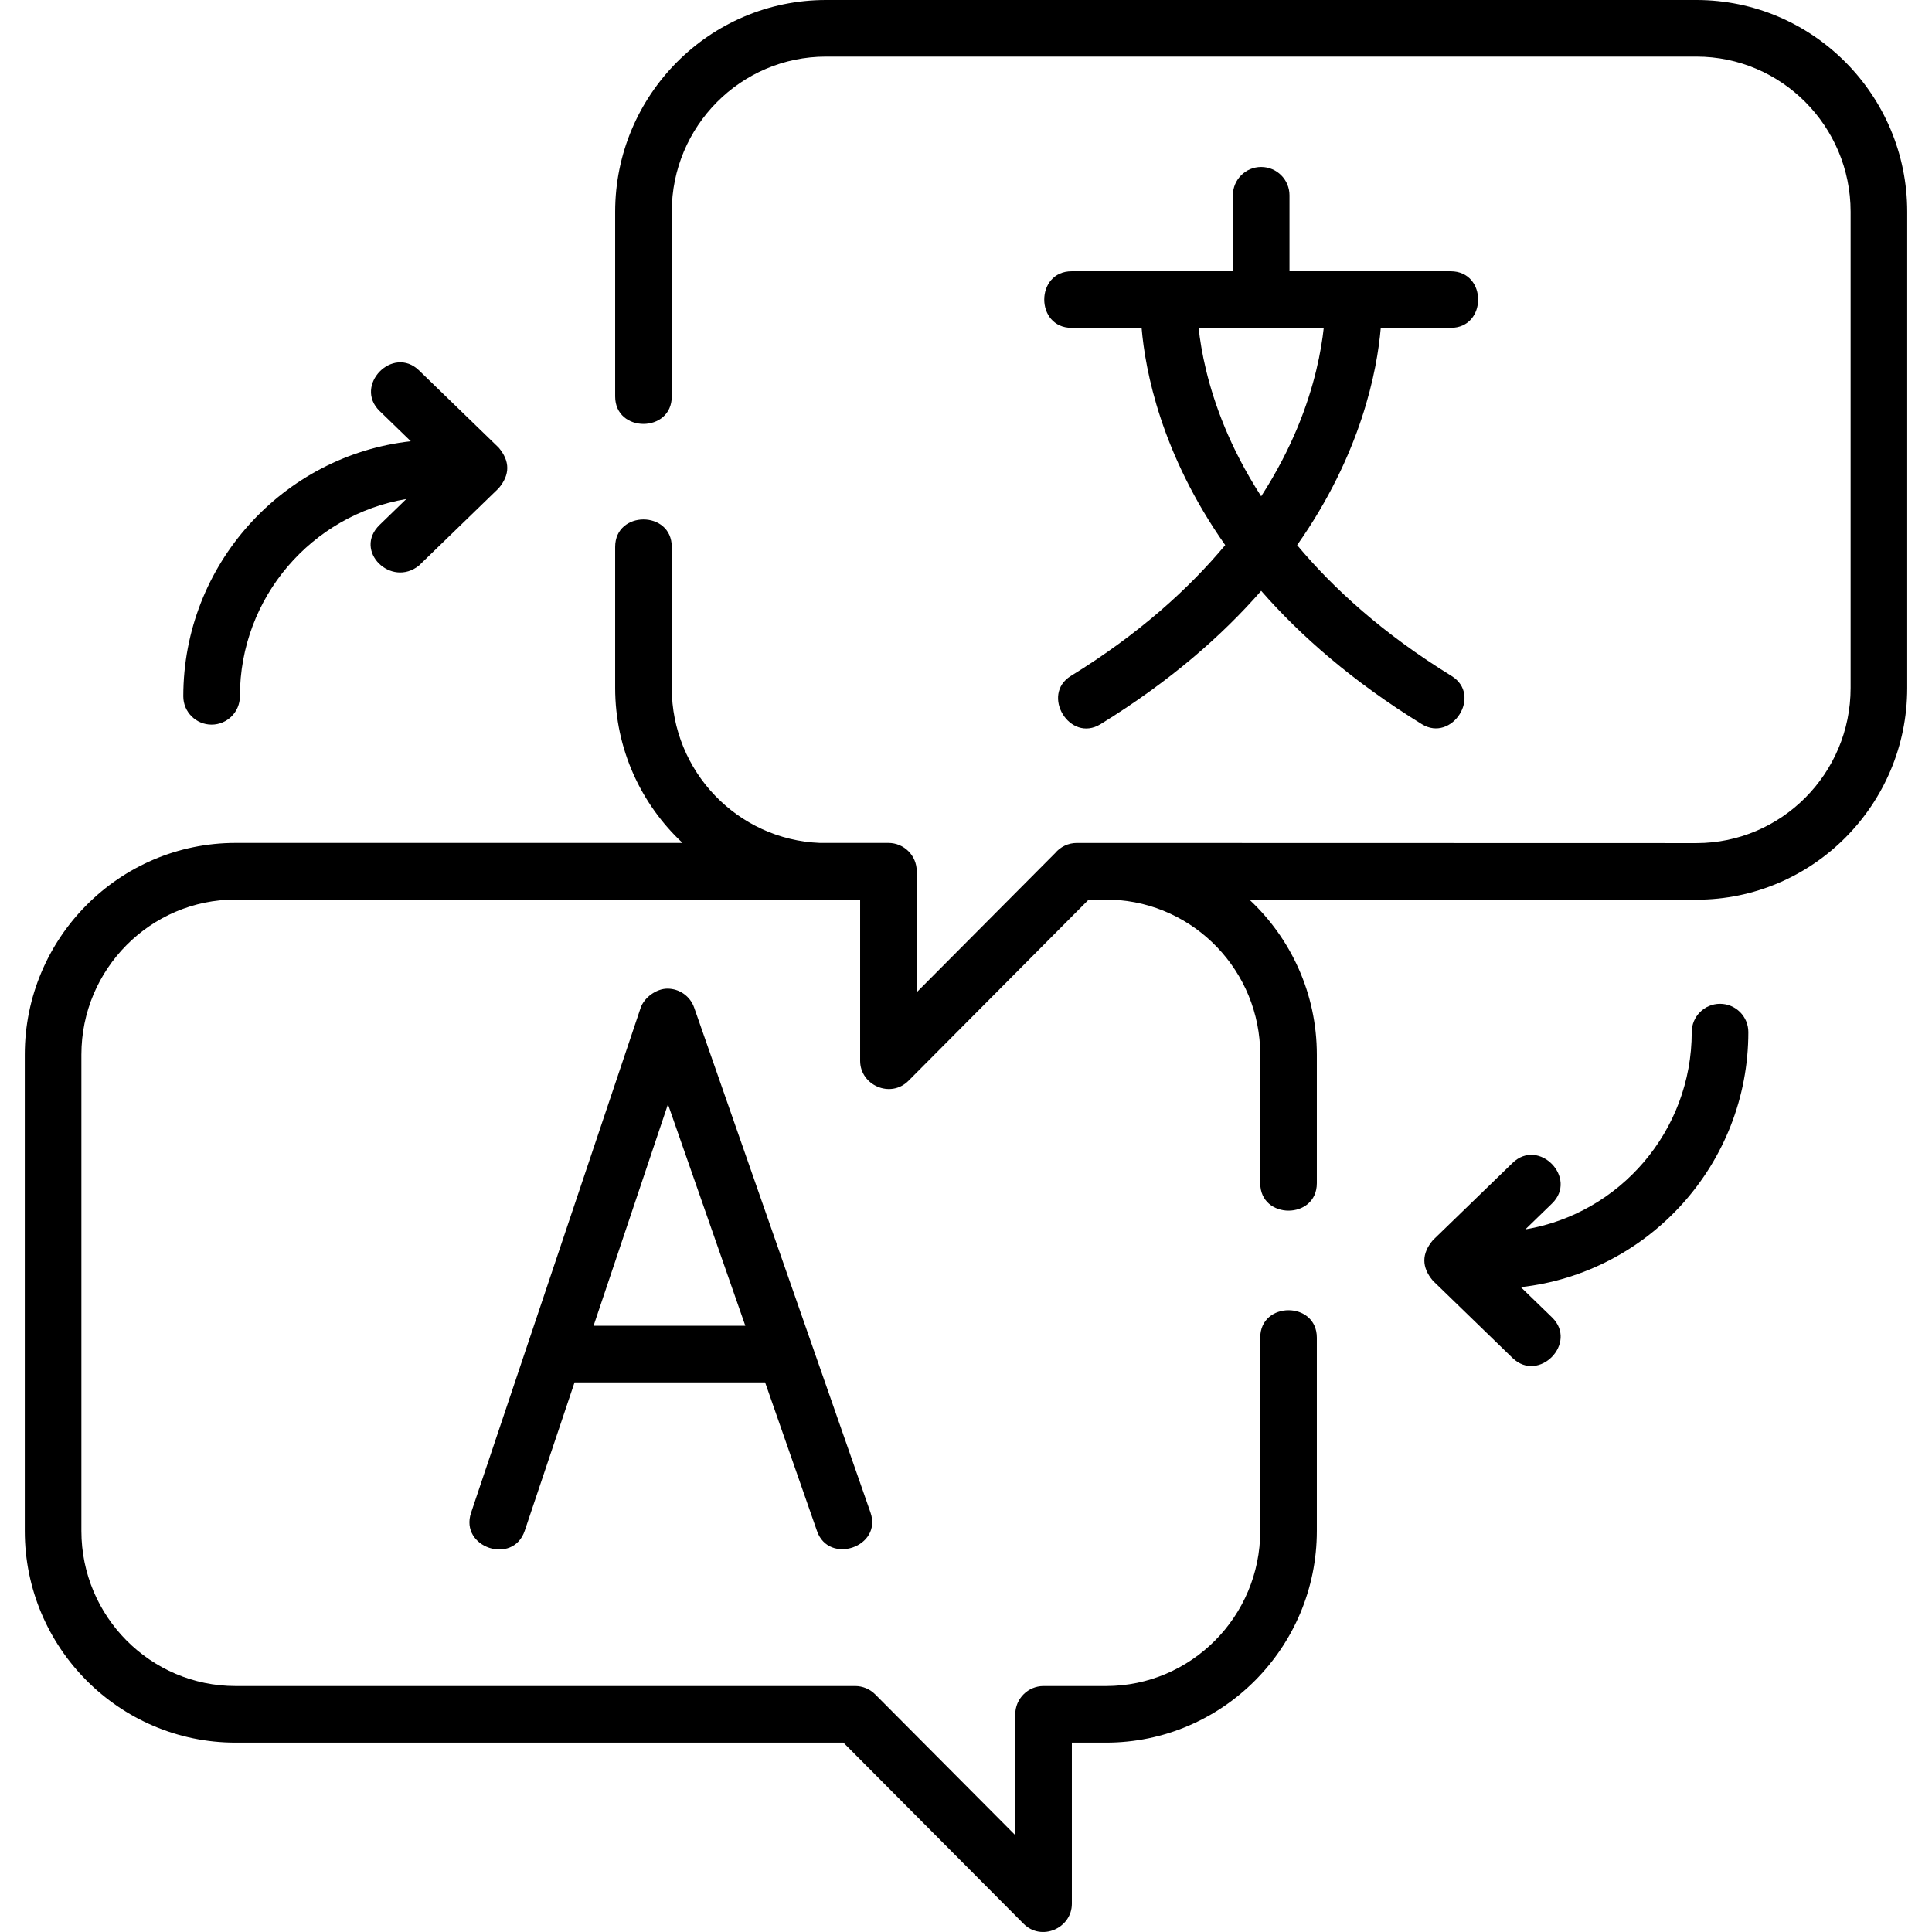
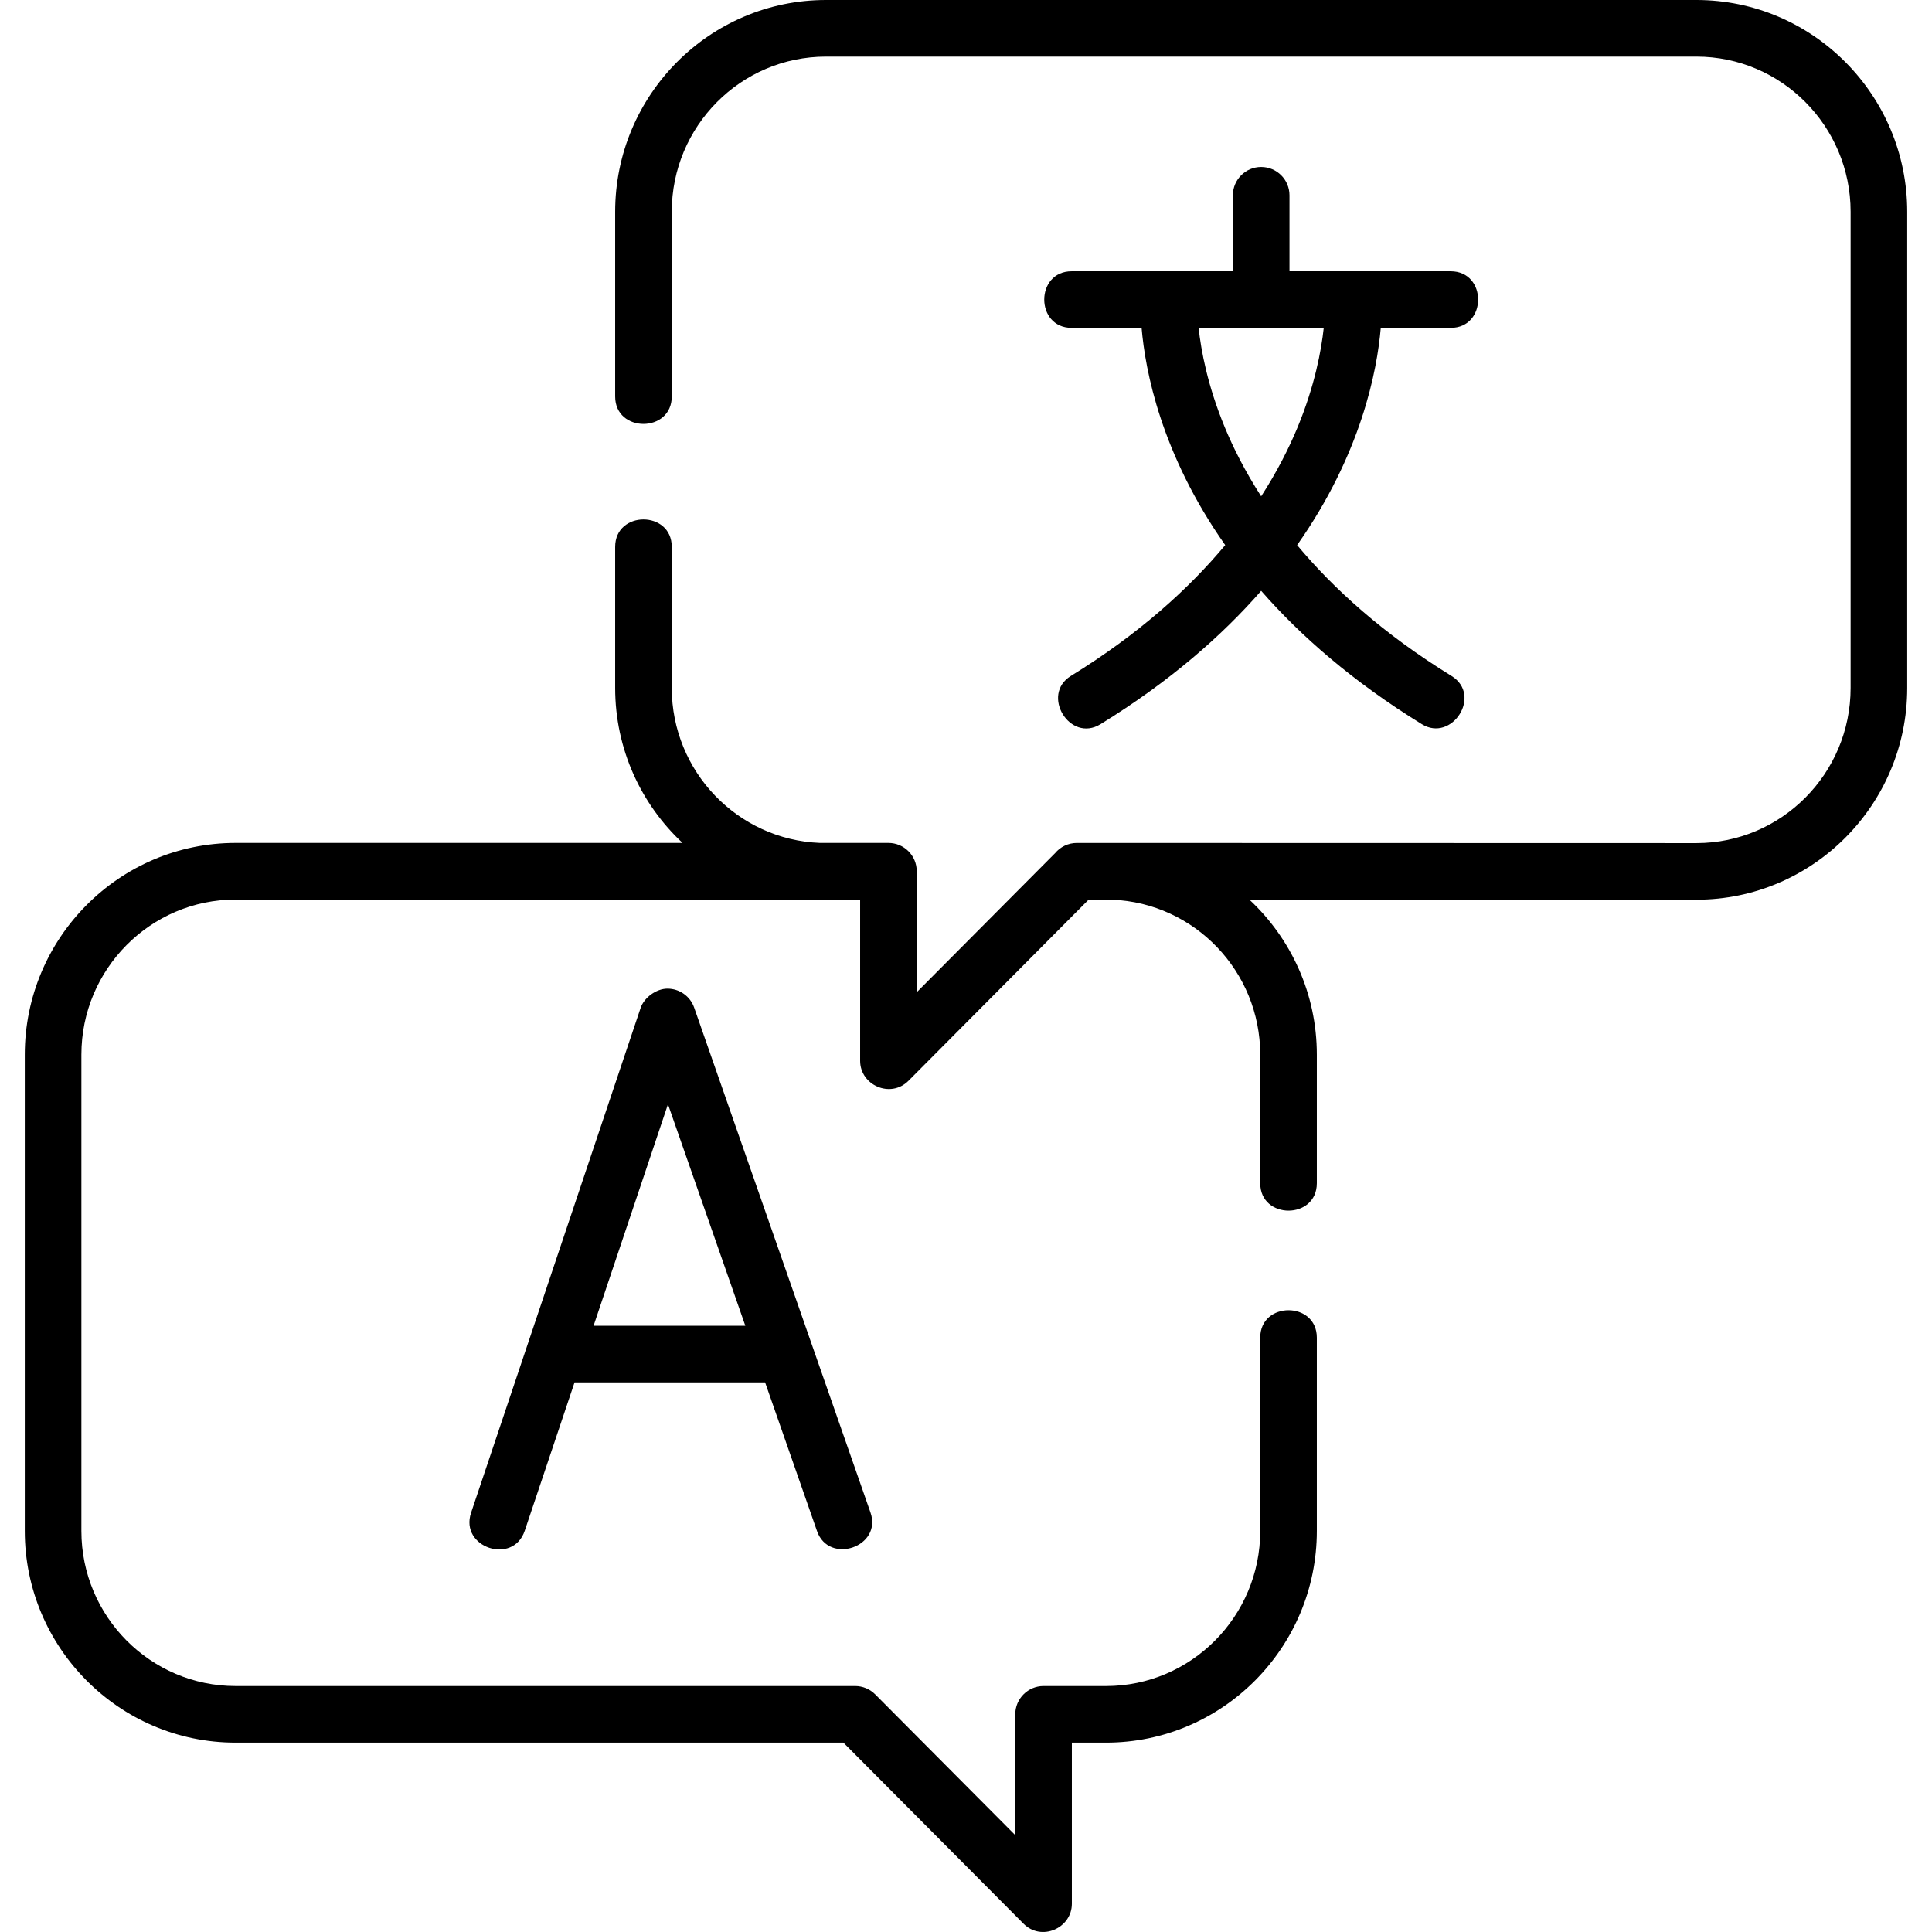
<svg xmlns="http://www.w3.org/2000/svg" width="64" height="64" viewBox="0 0 64 64" fill="none">
  <g clip-path="url(#clip0_43_200)">
    <path d="M56.196 0H27.361C23.51 0 20.378 3.146 20.378 7.014V13.134C20.378 14.346 22.253 14.346 22.253 13.134V7.014C22.253 4.18 24.544 1.875 27.361 1.875H56.196C59.012 1.875 61.304 4.18 61.304 7.014V22.79C61.304 25.624 59.012 27.929 56.196 27.929L35.671 27.924C35.383 27.924 35.125 28.054 34.953 28.26L30.368 32.869V28.866C30.368 28.865 30.368 28.864 30.368 28.863C30.368 28.863 30.368 28.862 30.368 28.861C30.368 28.343 29.948 27.923 29.43 27.923H27.16C24.436 27.817 22.253 25.555 22.253 22.79V18.116C22.253 16.904 20.378 16.904 20.378 18.116V22.79C20.378 24.815 21.238 26.642 22.61 27.923H7.804C3.954 27.923 0.821 31.07 0.821 34.937V50.714C0.821 54.581 3.954 57.727 7.804 57.727H27.939L33.905 63.725C34.499 64.323 35.507 63.873 35.507 63.064V57.727H36.639C40.49 57.727 43.622 54.581 43.622 50.714V44.312C43.622 43.1 41.747 43.1 41.747 44.312V50.714C41.747 53.547 39.456 55.852 36.639 55.852H34.569C34.052 55.852 33.632 56.272 33.632 56.79V60.792L28.993 56.129C28.817 55.952 28.578 55.852 28.329 55.852H7.804C4.987 55.852 2.696 53.547 2.696 50.714V34.937C2.696 32.104 4.987 29.799 7.804 29.799L28.493 29.804V35.141C28.493 35.949 29.501 36.399 30.095 35.802L36.061 29.804H36.84C39.564 29.911 41.747 32.172 41.747 34.937V39.195C41.747 40.407 43.622 40.407 43.622 39.195V34.937C43.622 32.912 42.762 31.085 41.39 29.804H56.196C60.046 29.804 63.179 26.658 63.179 22.79V7.014C63.179 3.146 60.046 0 56.196 0Z" fill="black" />
-     <path d="M7.009 24.004C7.527 24.004 7.947 23.584 7.947 23.066C7.947 19.784 10.335 17.054 13.459 16.531L12.576 17.387C11.691 18.246 12.956 19.481 13.881 18.733L16.519 16.174C16.899 15.726 16.899 15.277 16.519 14.828L13.881 12.27C13.011 11.426 11.706 12.772 12.576 13.616L13.608 14.617C9.375 15.088 6.072 18.697 6.072 23.066C6.072 23.584 6.491 24.004 7.009 24.004Z" fill="black" />
-     <path d="M56.978 33.252C56.461 33.252 56.041 33.672 56.041 34.19C56.041 37.471 53.652 40.202 50.529 40.725L51.412 39.868C52.282 39.025 50.977 37.679 50.106 38.523L47.468 41.081C47.088 41.53 47.088 41.978 47.468 42.427L50.106 44.986C50.974 45.827 52.284 44.486 51.412 43.64L50.379 42.638C54.612 42.168 57.916 38.559 57.916 34.19C57.916 33.672 57.496 33.252 56.978 33.252Z" fill="black" />
    <path d="M41.778 5.531C41.26 5.531 40.841 5.951 40.841 6.469V8.986H35.501C34.289 8.986 34.289 10.861 35.501 10.861H37.817C37.938 12.28 38.462 15.037 40.587 18.057C39.393 19.488 37.745 20.993 35.473 22.392C34.468 23.012 35.436 24.617 36.457 23.989C38.746 22.578 40.474 21.065 41.778 19.572C43.083 21.065 44.811 22.578 47.1 23.989C48.099 24.604 49.113 23.027 48.084 22.392C45.811 20.993 44.164 19.488 42.969 18.057C45.095 15.037 45.619 12.28 45.74 10.861H48.056C49.268 10.861 49.268 8.986 48.056 8.986H42.716V6.469C42.716 5.951 42.296 5.531 41.778 5.531ZM42.986 14.151C42.704 14.832 42.315 15.609 41.778 16.441C41.242 15.609 40.852 14.832 40.571 14.151C40.002 12.775 39.786 11.608 39.706 10.861H43.851C43.77 11.608 43.555 12.775 42.986 14.151Z" fill="black" />
    <path d="M22.11 32.75C21.739 32.75 21.336 33.047 21.221 33.389L15.605 50.112C15.219 51.261 16.996 51.858 17.382 50.709L19.033 45.793H25.345L27.065 50.719C27.457 51.843 29.235 51.246 28.835 50.101L22.995 33.378C22.864 33.002 22.509 32.75 22.11 32.75ZM19.663 43.918L22.127 36.58L24.69 43.918H19.663Z" fill="black" />
  </g>
  <defs>
    <clipPath id="clip0_43_200">
      <rect width="64" height="64" fill="white" />
    </clipPath>
  </defs>
</svg>